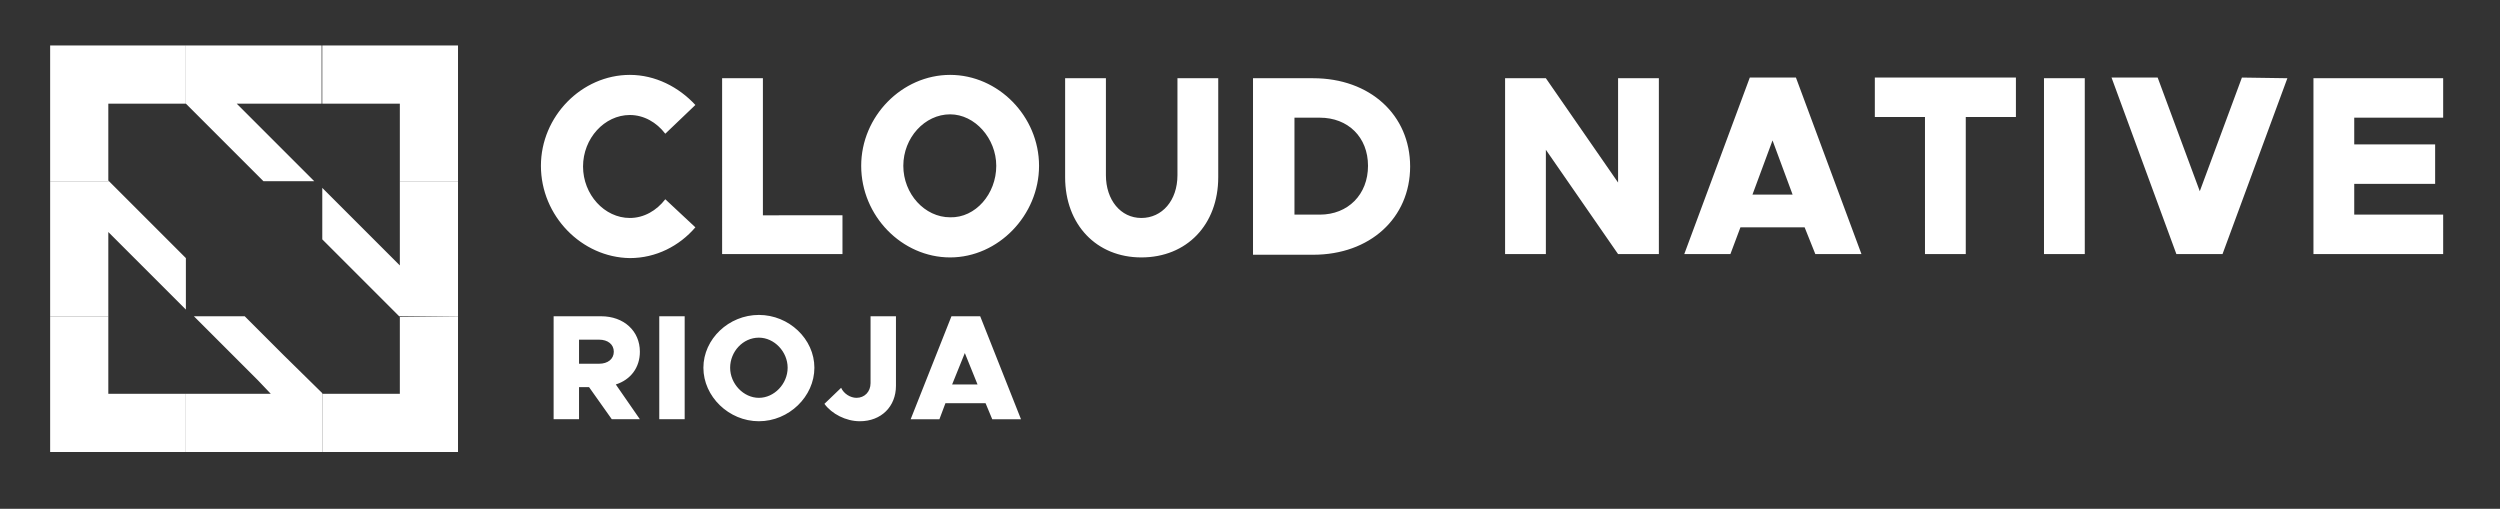
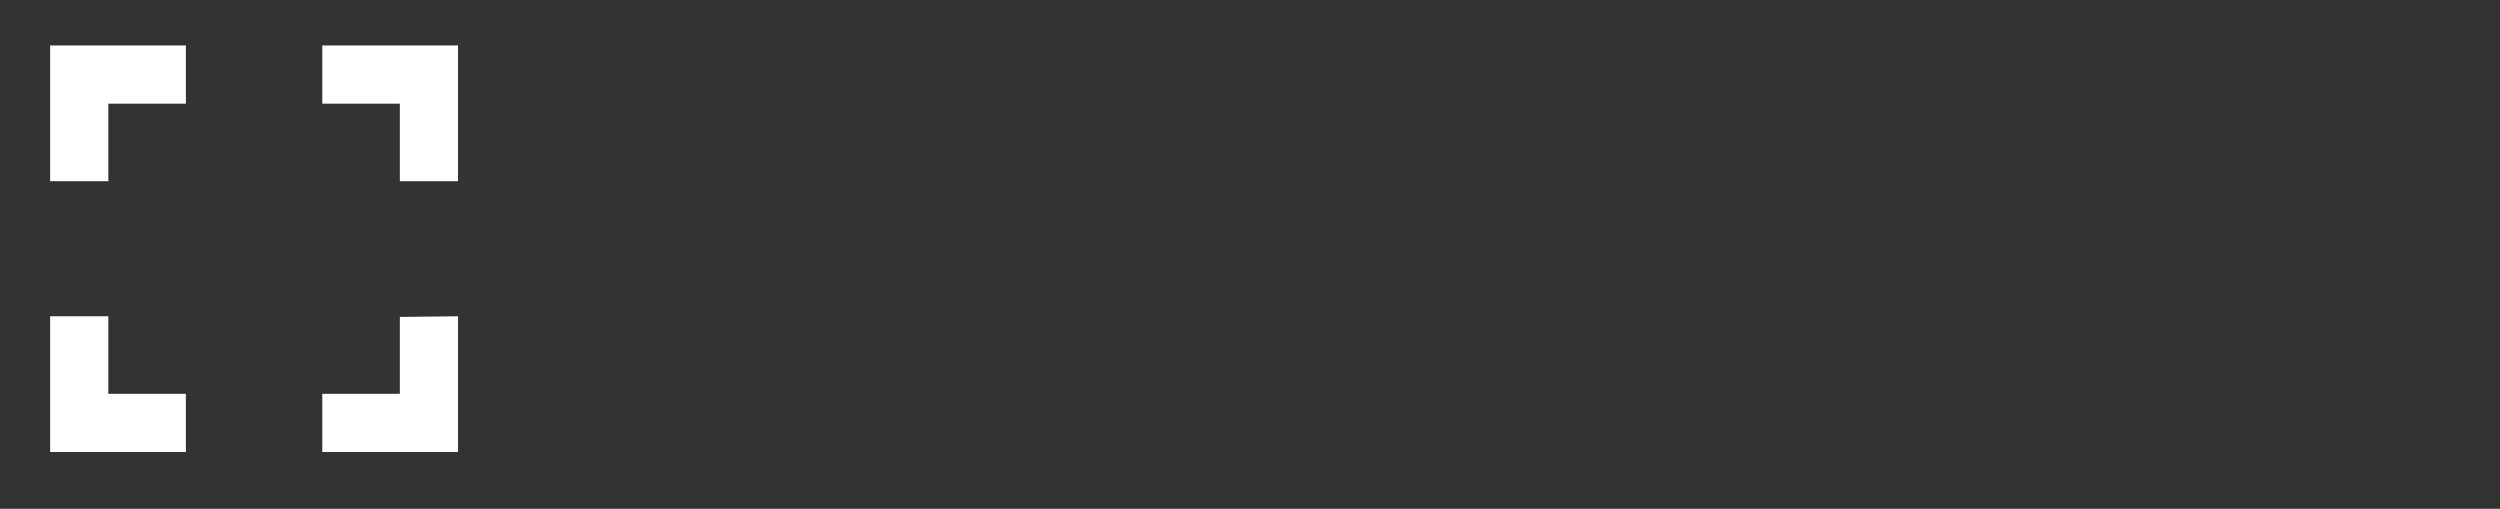
<svg xmlns="http://www.w3.org/2000/svg" xml:space="preserve" viewBox="0 0 373.9 76.1">
  <rect x="0" y="0" width="373.9" height="76.1" fill="#333333" stroke="none" />
  <path fill="#FFF" d="M16.2 47.3H7.5v20.3h20.3v-8.7H16.2zm43.6.1v11.5H48.2v8.7h20.3V47.3zM7.5 27.1h8.8l-.1-.1V15.5h11.6V6.8H7.5zM48.2 6.8v8.7h11.6v11.6h8.7V6.8z" />
-   <path fill="#FFF" d="M47 27.1 35.4 15.5h12.7V6.8H27.8v8.7l11.6 11.6zM36.6 47.3H29l9.6 9.6 1.9 2H27.8v8.7h20.4v-8.8l-5.8-5.7zm23.2-20.2v12.6l-2-2-9.6-9.6v7.7l5.7 5.7 5.8 5.8h8.8V27.1zm-32 11.5L16.3 27.1H7.5v20.2h8.7V34.7l11.6 11.6zm53.1-13.8c0-7.4 6.1-13.6 13.3-13.6 3.8 0 7.3 1.8 9.8 4.5L99.5 20c-1.3-1.7-3.2-2.8-5.3-2.8-3.8 0-7 3.5-7 7.7s3.2 7.7 7 7.7c2.1 0 4-1.1 5.3-2.8L104 34c-2.4 2.8-5.9 4.6-9.8 4.6-7.2-.1-13.3-6.3-13.3-13.8m45.1 7.4V38h-18V11.7h6.1v20.5zm2.8-7.4c0-7.4 6.1-13.6 13.3-13.6s13.3 6.2 13.3 13.6-6.1 13.7-13.3 13.7-13.3-6.2-13.3-13.7m20.2 0c0-4.1-3.2-7.7-6.9-7.7-3.8 0-7 3.5-7 7.7s3.2 7.7 7 7.7c3.8.1 6.9-3.5 6.9-7.7m10.3 1.7V11.7h6.1v14.5c0 3.7 2.2 6.4 5.3 6.4s5.4-2.6 5.4-6.4V11.7h6.1v14.8c0 7.1-4.7 12-11.5 12-6.7 0-11.4-4.9-11.4-12m28.1-14.8h9c8.5 0 14.5 5.5 14.5 13.2s-6 13.2-14.5 13.2h-9zm10 20.4c4.2 0 7.2-3 7.2-7.3s-3-7.2-7.2-7.2h-3.8v14.5zm27.7-20.4h6.1L242 27.3V11.7h6.1V38H242l-10.8-15.6V38h-6.1zM269.9 34h-9.6l-1.5 4h-6.9l9.8-26.4h6.9l9.8 26.4h-6.9zm-1.8-4.9-3-8.1-3 8.1zm19.8-11.6h-7.5v-5.9h21.1v5.9H294V38h-6.1zm17.8-5.8h6.1V38h-6.1zm36.4 0L332.4 38h-6.9l-9.7-26.4h6.9l6.3 17 6.3-17zm10 5.8v4.1h12.1v5.9h-12.1v4.6h13.3V38H346V11.7h19.4v5.9h-13.3zM91.5 62.7l-3.4-4.8h-1.5v4.8h-3.8V47.3h7.1c3.4 0 5.8 2.2 5.8 5.3 0 2.4-1.4 4.2-3.6 4.9l3.6 5.2zm-4.9-8.3h3c1.3 0 2.2-.7 2.2-1.8s-.9-1.8-2.2-1.8h-3zm12-7.1h3.8v15.4h-3.8zm6.6 7.7c0-4.3 3.8-7.9 8.3-7.9s8.3 3.6 8.3 7.9-3.8 8-8.3 8-8.3-3.7-8.3-8m12.6 0c0-2.4-2-4.5-4.3-4.5-2.4 0-4.3 2.1-4.3 4.5s2 4.5 4.3 4.5 4.3-2.1 4.3-4.5m5.5 5.4 2.5-2.4c.4.9 1.4 1.5 2.3 1.5 1.2 0 2.1-.9 2.1-2.2v-10h3.8v10.4c0 3.1-2.2 5.3-5.4 5.3-2.1 0-4.2-1.1-5.3-2.6m24.1-.1h-6l-.9 2.4h-4.3l6.1-15.4h4.3l6.1 15.4h-4.3zm-1.2-2.8-1.9-4.7-1.9 4.7z" />
</svg>